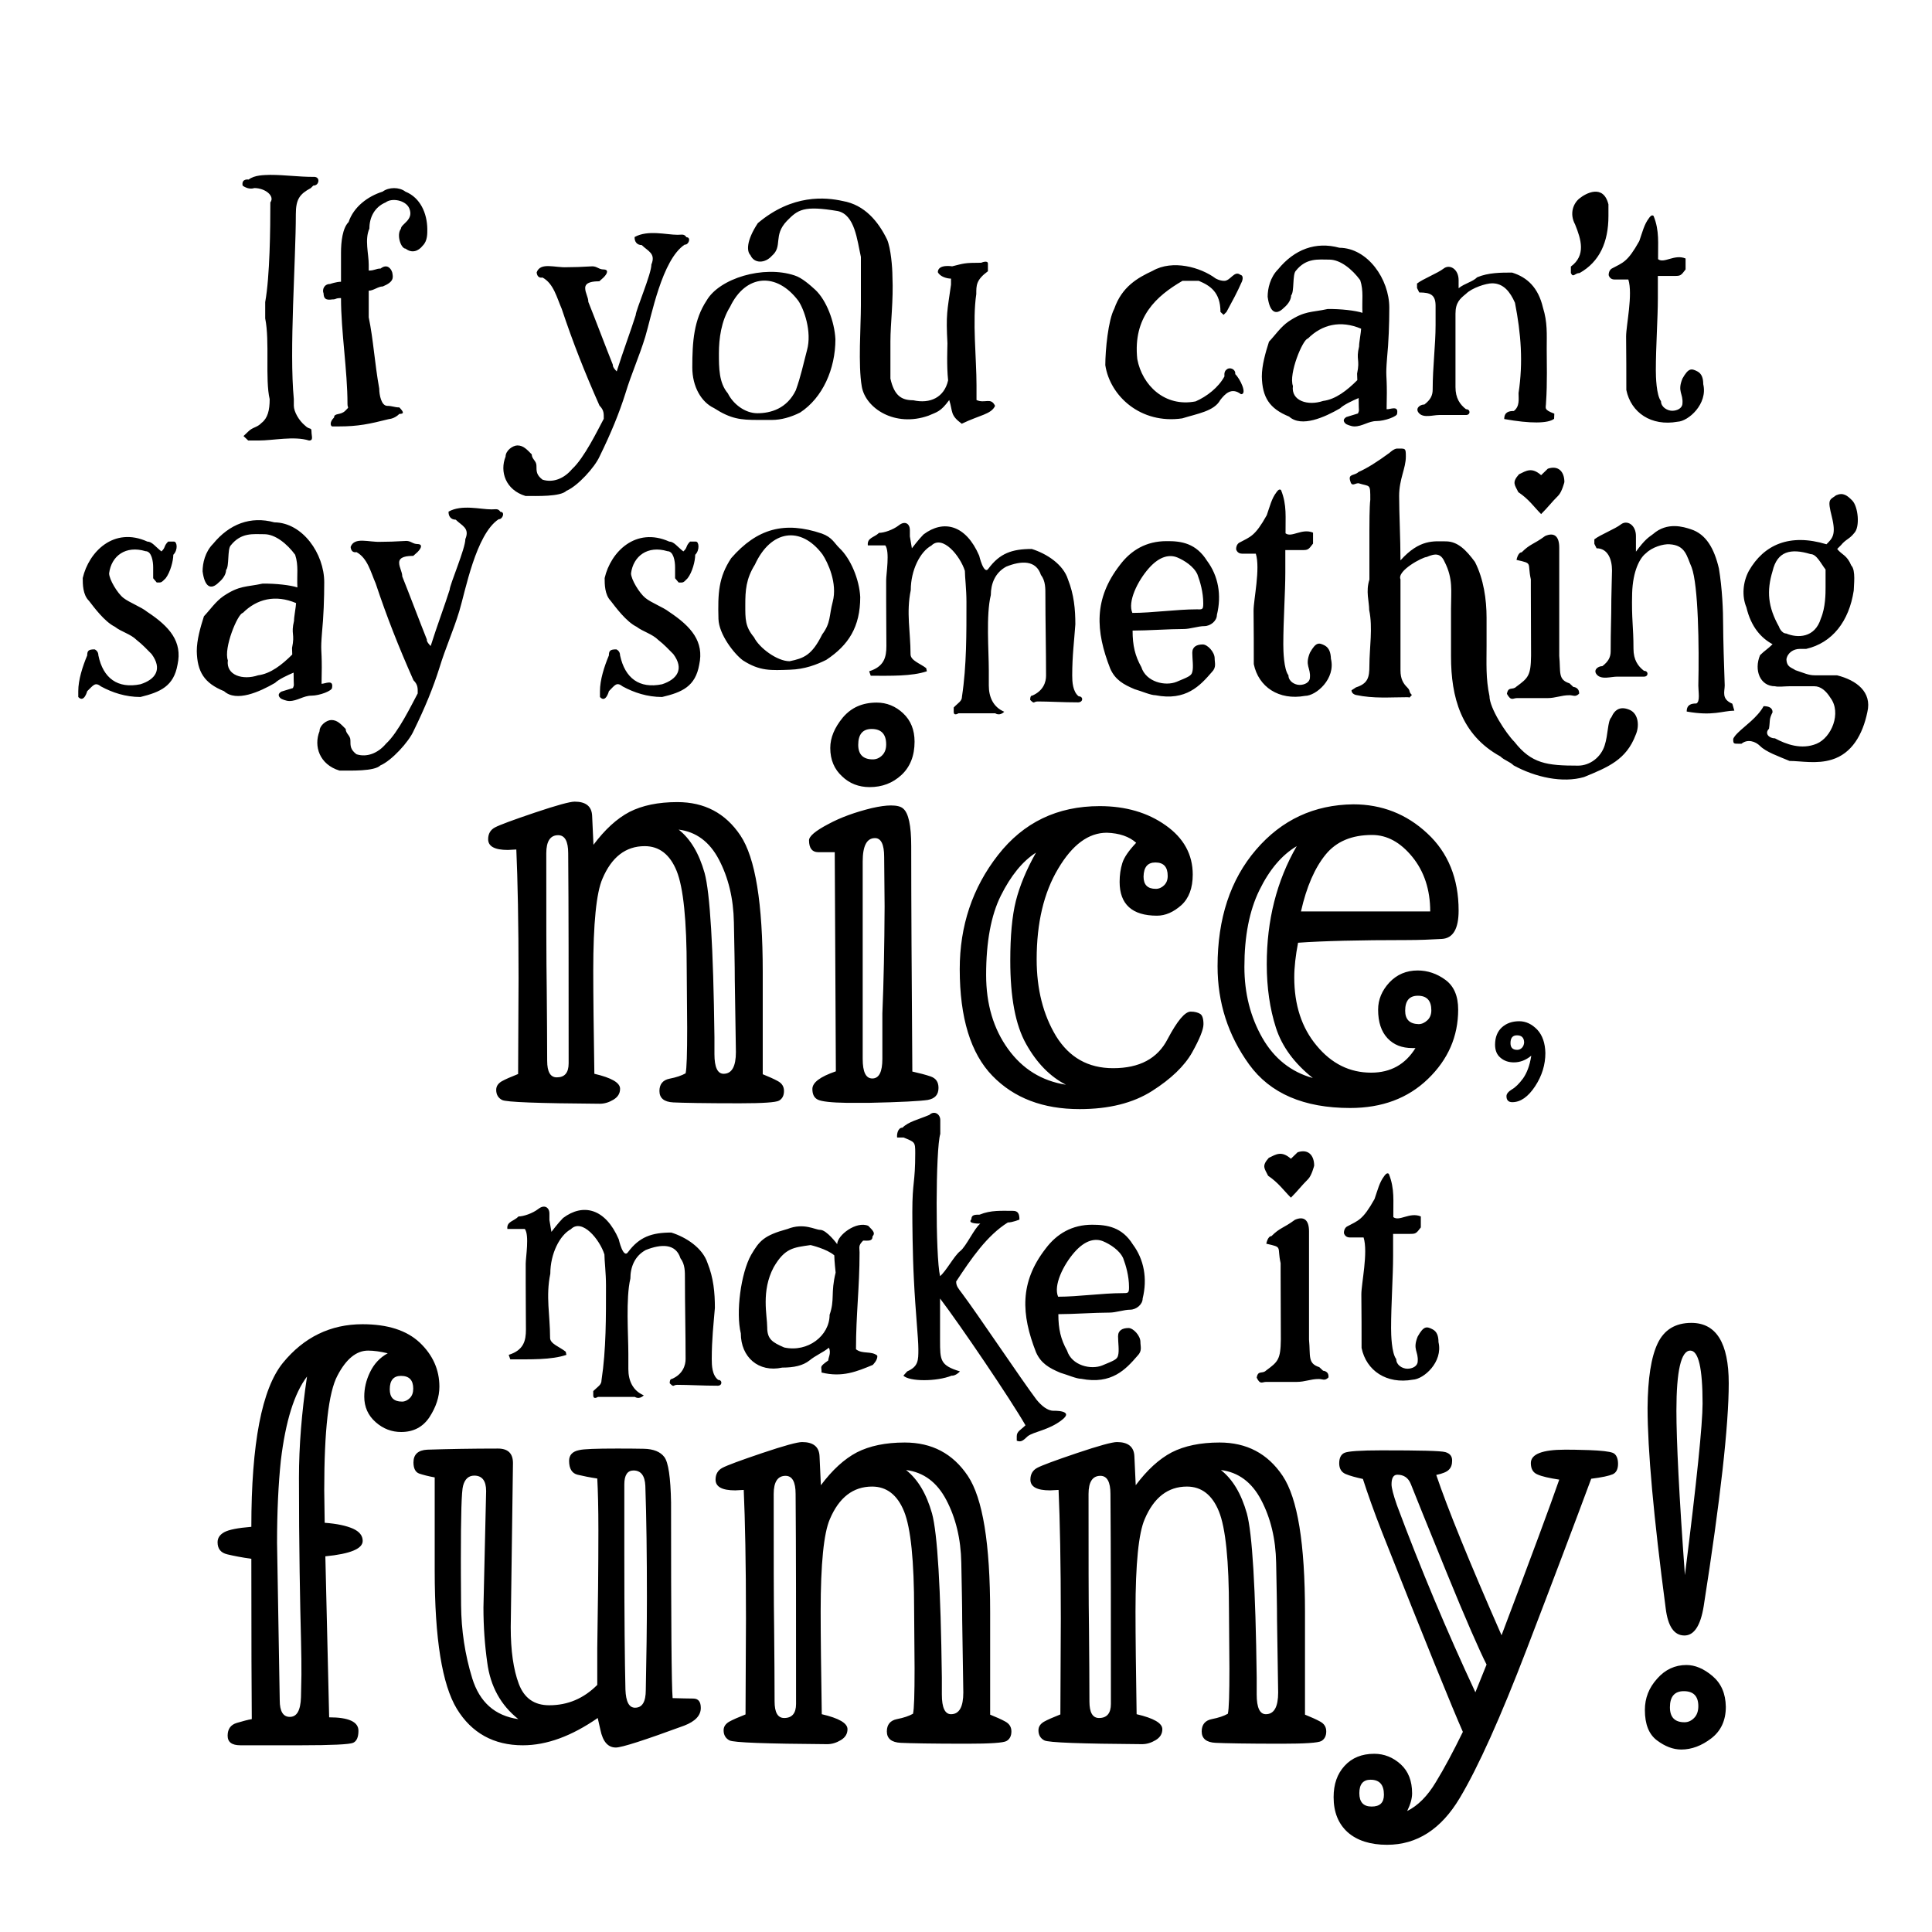
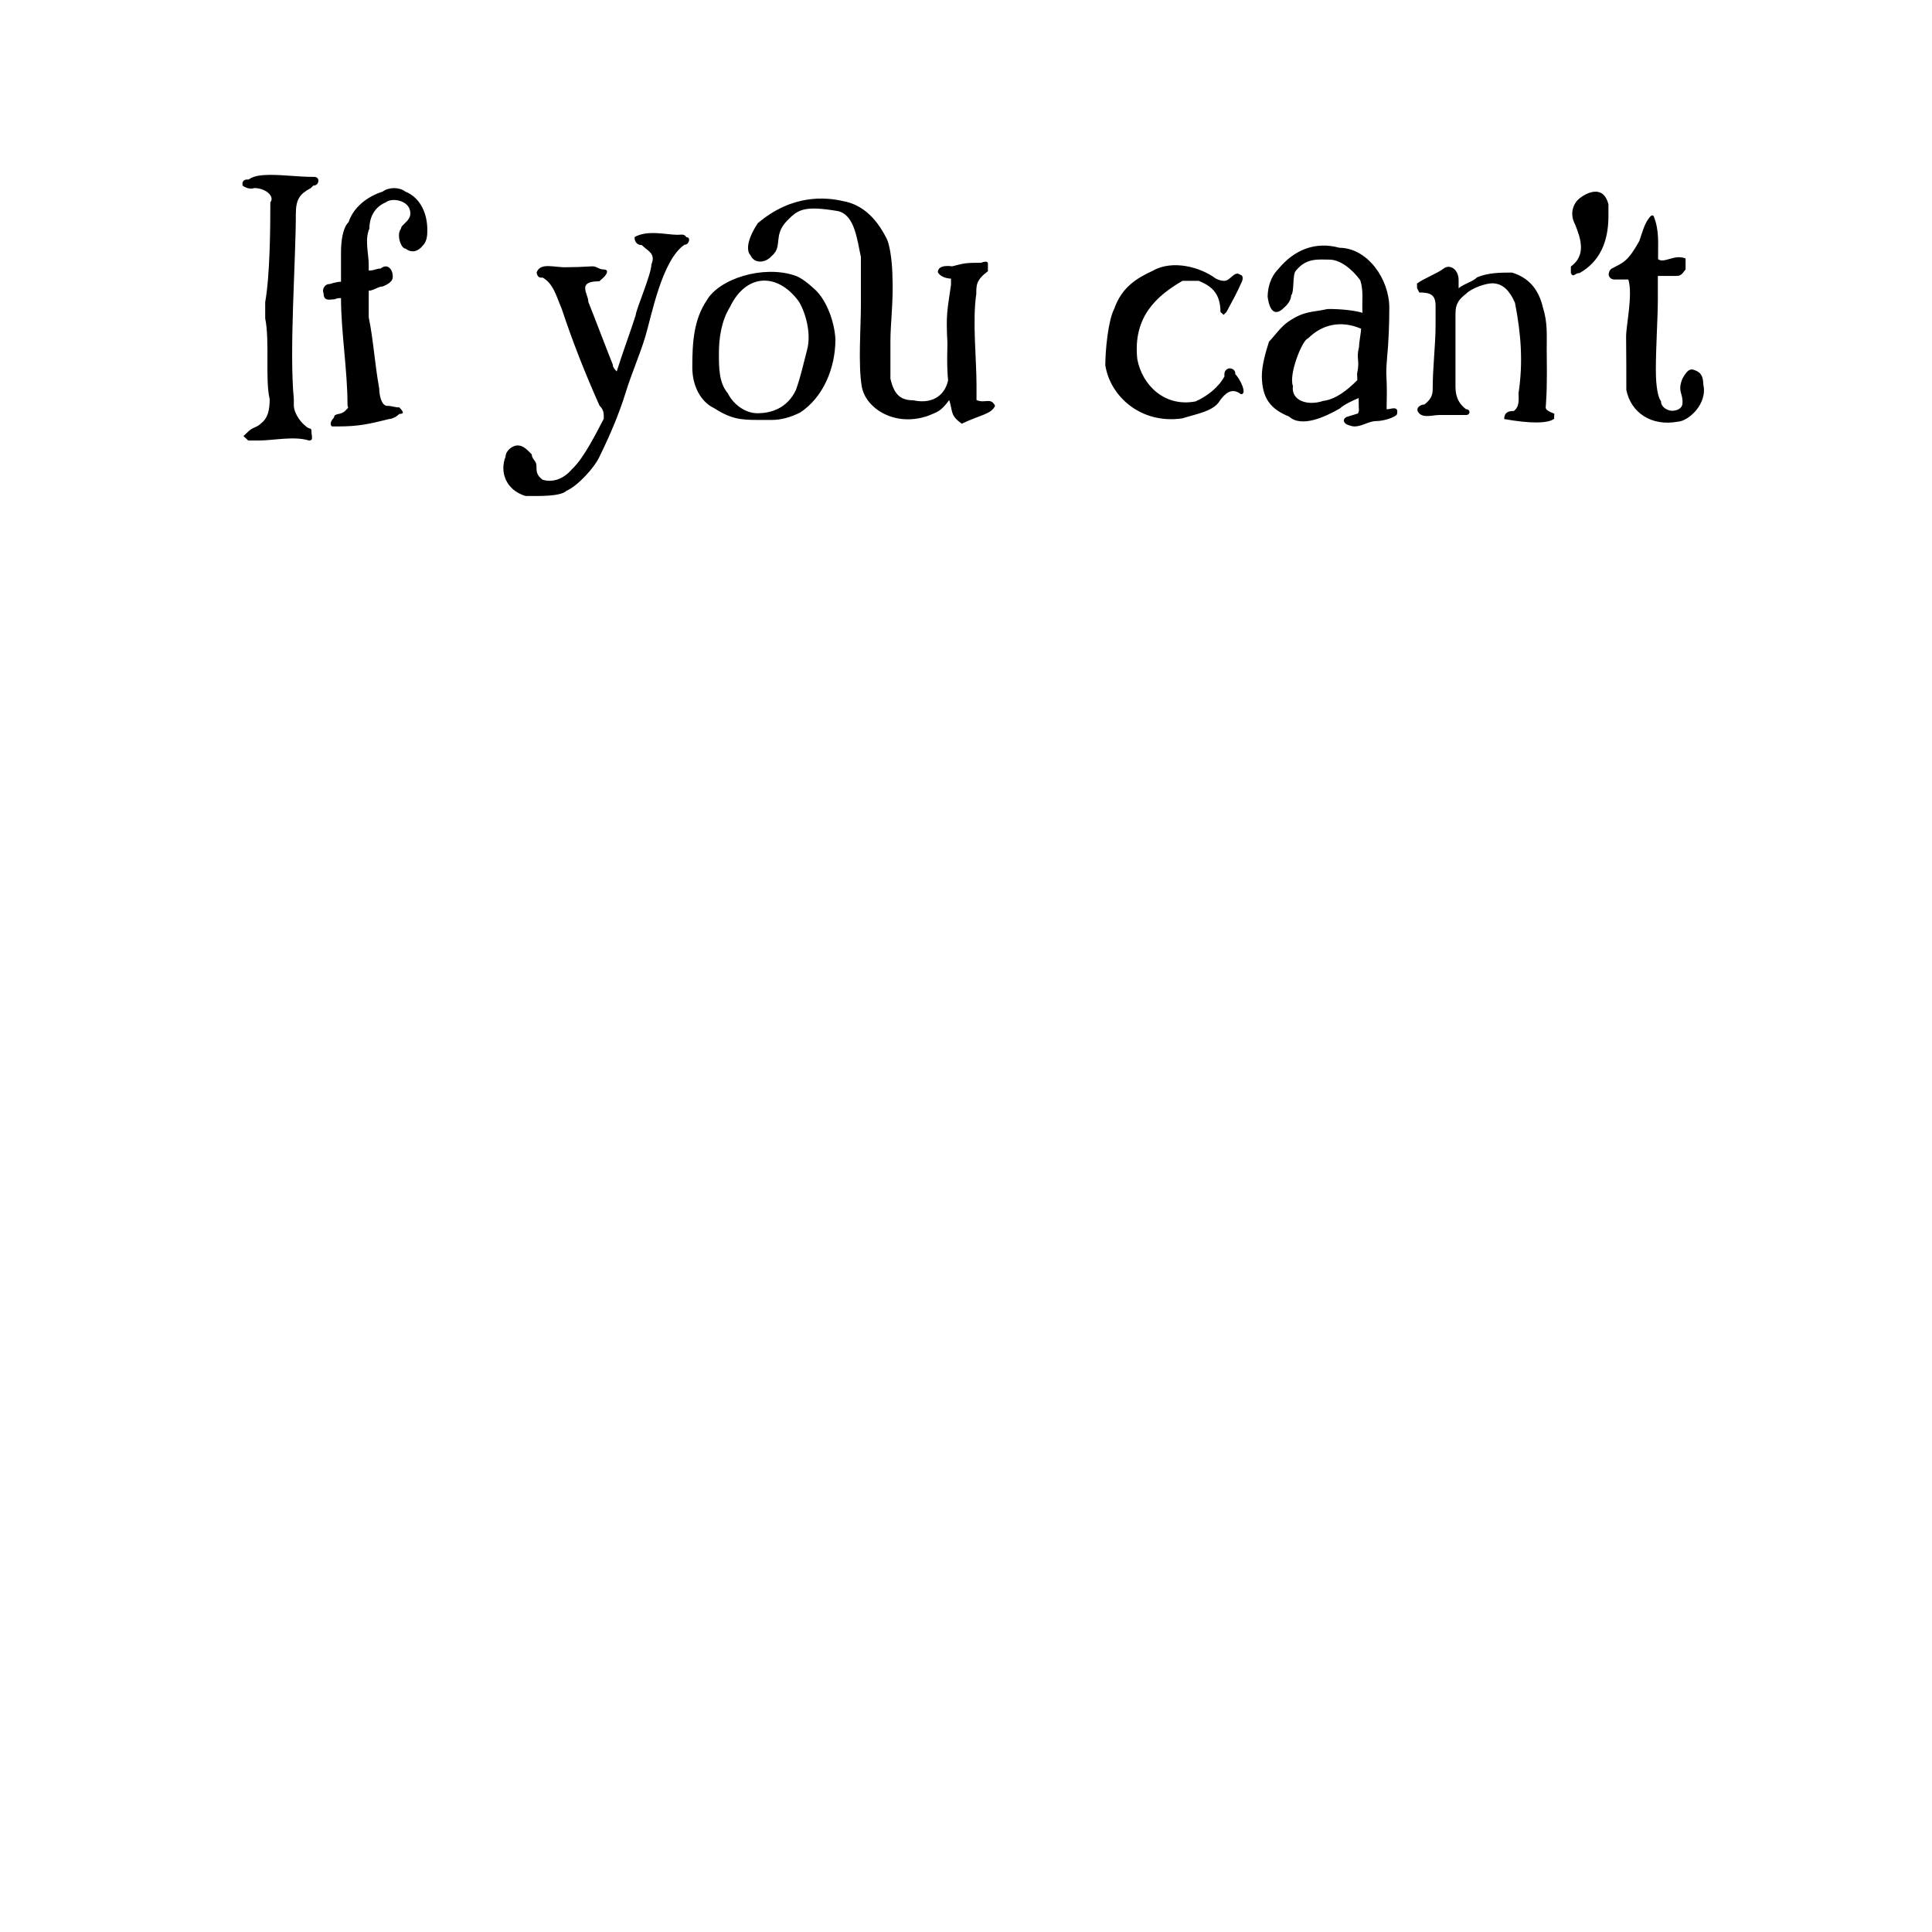
<svg xmlns="http://www.w3.org/2000/svg" xml:space="preserve" style="enable-background:new 0 0 864 864;" viewBox="0 0 864 864" y="0px" x="0px" id="Layer_1" version="1.1">
  <path d="M142.4,80.9c0,0-0.1,2.1-2.3,2.1l-1.1,1.1c-5,2.7-6.7,5-6.7,11.7c0,20.5-3,60.9-0.9,82.7c0,0,0,0.7,0,2.9  c0,2.7,2.3,6.7,5,8.9c2.1,2.1,2.9,0.6,2.9,2.7c0,2.1,1,4-1.1,4c-6.7-2.1-15.9,0-22.6,0c-2.1,0-2.4,0-4.6,0l-2.1-2l2.1-2  c2.1-2.1,3.9-1.7,6-3.9c2.7-2.1,3.6-5.6,3.6-10.6c-2.1-8.9,0.1-25.9-2-36.1c0-2.1,0-4.6,0-7.3c2.1-11.7,2.3-32.8,2.3-44.6  c2.1-2.7-2.1-6.4-7.2-6.4c0,0-2.4,1-5.2-1.1c-0.6-3.3,2.7-2.7,2.7-2.7c2.7-2.1,7-2,9.6-2.1c6.7,0,12.6,0.9,19.3,0.9  C140.1,79.1,142.4,78.8,142.4,80.9z M181.3,85.7c-2.7-2.1-7.4-2.1-10.2,0c-6.7,2.1-13,6.9-15.2,13.6c-2.7,2.7-3.4,8.7-3.4,13.8  c0,5,0,7.9,0,12.9c-2.1,0-4.9,1-4.9,1c-2.7,0-3.6,2.6-2.9,4.2c0.1,2.1,0.7,3.2,3.9,2.7c2.1,0,1.1-0.6,3.9-0.6  c0,15,2.9,32.4,2.9,47.4c0,2.1,1.1,0.9-1,3c-2.1,2.1-5,0.9-5,3c-2.1,2.1-1.6,3.7-0.9,4c2.1,0,0.7,0,2.9,0c8.9,0,13.8-1.1,22.6-3.3  c0,0,2.4-0.1,4.6-2.3c2.1,0,2.1-0.7,0-2.9c-2.1,0-3.3-0.7-5.4-0.7c-2.7,0-3.6-5-3.6-7.7c-2.1-11.7-2.6-21.8-4.7-31.9  c0-2.7,0-9.2,0-11.9c2.1,0,4.2-1.9,6.3-1.9c5-2.1,4.7-3.9,4.2-6.3c-0.6-1.9-2.4-3.9-5.2-1.7c-2.1,0-2.6,0.9-5.3,0.9  c0-2.1,0-2.6,0-2.6c0-5-1.9-11.2,0.3-16.2c0-5,2.3-9.6,7.3-11.7c2.7-2.1,8.9-1,10.5,2.6c2.3,5.3-3.7,7-3.7,9.2  c-2.1,2.7,0,8.9,2.1,8.9c2.7,2.1,5.6,1.3,7.7-1.4c2.1-2.1,2-5.3,2-7.4C191,95.4,188,88.4,181.3,85.7z M307,106.1  c-1.1-1.6-1.9-1.1-4-1.1c-5,0-13.3-2.3-19.2,1c-0.1,2,1,3.6,3.2,3.6c2.7,2.7,6.4,3.7,4.3,8.7c0.1,4-7,20.5-7,22.6  c-2.1,6.7-5.7,16.3-8.5,25.2c-2.1-2.1-1.7-2.9-1.7-2.9c-2.7-6.7-8.3-21.5-11-28.2c0-2.1-1.4-4-1.4-6.2c0-2.7,3.6-3,6.3-3l1.9-1.7  c2.1-2.1,2.1-3.6,0-3.6c-2.1,0-2.9-1.4-5-1.4c-4.9,0.3-8.6,0.4-11.3,0.4c-5.4,0.3-11.9-2.4-13.6,2.3c0.3,3,2.6,2.3,2.6,2.3  c5,2.7,6.4,9,8.6,14c5,15,10.2,28.2,16.9,43.3c2.1,2.1,1.9,3.7,1.9,5.9c-2.7,5-8.7,17.5-14.2,22.5c-3.6,4.3-8.6,6.2-13.2,4.7  c-2.7-2.1-2.7-3.6-2.7-6.3c0-2.1-2.1-2.9-2.1-5c-2.1-2.1-3.7-4-6.4-4c-2.1,0-5.3,2.3-5.3,5c-2.7,6.7,0,14.9,8.9,17.6  c5,0,15.6,0.4,18.3-2.3c5-2.1,12.7-10.5,14.9-15.5c5-10.2,8.7-19.2,11.5-28.1c2.7-8.9,6.2-16.5,8.9-25.4c2.7-8.9,7.4-34.4,17.6-41.1  C308,109.6,309.2,106.1,307,106.1z M364.6,129.6c5,4.7,8.6,14.2,9,22.1c0,13.3-5.7,26.2-15.8,32.8c-4.2,2.1-8.5,3.3-12.6,3.3  c-1.7,0-4,0-6.3,0c-7.6,0-12-0.4-19.6-5.3c-5.7-2.7-9.7-9.6-9.7-18.2c0-11.5,0.7-21.3,6.4-29.9c5.7-9.9,25.4-15.9,39.4-11.2  C358.6,124.2,362.3,127.5,364.6,129.6z M357,134.5c-9.7-12.9-23.5-11.9-30.5,2.7c-4,6.4-5,14.3-5,20.8s0,13.2,4,17.9  c2.3,4.7,7.6,8.9,13.2,8.9c5.9,0,13.2-2,17.2-10.3c2.3-6.4,3.3-11.5,5-17.9C363.2,148.3,359.5,138.1,357,134.5z M436.7,178.9  c0-1.7,0-4.9,0-6.6c0-11.9-1.9-28.9-0.1-40.8c0-3.9-0.1-6.3,5.2-10.2v-3.4c0-1.7-3-0.4-3-0.4c-7.6,0-7.7,0.3-13,1.6  c0,0-6.3-1.1-6.4,2.6c1,2.1,4.2,2.9,5.9,2.9c0,1.7,0,1,0,2.7c-1.7,11.9-2.3,13.2-1.6,26.2c0,1.7-0.4,10,0.3,16.6  c-1.7,7.6-8,10.6-15.6,8.9c-5.3,0-8.5-2.1-10.2-9.7c0-5.3,0-11.3,0-16.6c0-8,1.4-18.3,0.9-29.1c0-3.9-0.7-12.6-2.4-16.5  c-3.9-8-10-15.5-19.8-17.2c-7.6-1.7-22.5-3.2-38,9.9c-5.2,7.9-5,12.6-3.3,14.3c1.7,3.9,6.6,3.7,9.6,0.3c5-4.3,0.4-9,6.7-15.6  c4.9-5,7.4-7,22.8-4.4c7.6,1.7,8.6,12.9,10.3,20.5c0,8,0,14,0,21.6c0,9.7-1.3,26.6,0.4,36.4c1.7,9.7,14.8,18.3,29.8,13  c3.9-1.7,5.4-1.7,9.3-7c1.7,5.3,0.3,6.7,5.6,10.6c8-3.9,13.2-4.2,14.9-8C443.1,177.5,440.5,180.6,436.7,178.9z M548.5,165.3  c-1.3,0.9-0.9,3-0.9,3c-2.7,5-7.9,9-12.9,11.2c-13.8,2.7-23.9-7.2-26.1-18.9c-2-18.8,8.5-28.2,20.2-35c2.1,0,4.6,0,7.3,0  c5,2.1,9.7,5,9.7,13.9l1.4,1.3l1.3-1.3c2.7-5,4.7-8.6,6.9-13.6c0,0,1.1-2.6-0.7-3c-2.7-2.1-4.4,2.7-7.2,2.7c-2.1,0-3.9-1.1-3.9-1.1  c-6.7-5-19.2-8.5-28.1-3.4c-6.9,3.2-13.8,7.2-17.2,17c-2.7,5-4,18.5-4,25.2c2.1,13.8,15.8,26.5,34.4,23.8c6.7-2.1,14.3-3.2,17-8.2  c2.1-2.7,5-5.9,9.3-2.6c2.9,0-0.4-6.9-2.6-9C552.7,165.2,550,163.9,548.5,165.3z M624.8,184.9c0.3,1.3-5.6,3.4-9.2,3.4  c-3.6,0-6.3,2.4-9.9,2.4c-1.6,0-3.6-1-3.6-1s-2.6-1.6,0-3.2l5.2-1.6c0.7-1.9,0.3,0,0.3-6.9c-2.6,1.1-6.7,3-8.3,4.6  c-6.9,4-17.3,8.7-22.8,3.7c-8.9-3.6-12-8.7-12.2-17.9c0-5,1.6-10.6,3.2-15.6c2.6-2.7,5.2-6.6,8.7-9c7.3-4.9,10.2-4,17.5-5.6  c5.9-0.1,12.6,0.7,15.6,1.7c-0.3-5.6,0.6-9.7-1-14.6c-3.6-4.9-8.9-9.2-13.8-9.2c-4.9,0-10.3-0.9-15,5c-1.6,1.6-0.6,9.5-2.1,11  c0,1.6-1,3.7-3.3,5.6c-3.6,3.6-6.3,1.9-7.2-5c0-3.6,1.1-8.7,4.7-12.3c7.3-8.9,16.8-12.5,27.4-9.6c12.6,0.1,22.3,14,22.3,26.8  c0,7.3-0.3,15.5-1,22.5c-0.7,8.7-0.1,6.7-0.1,15.6c0,1.6-0.1,5.7-0.1,7.3C621.6,183.2,625.5,181.1,624.8,184.9z M608.7,147  c-9.2-3.9-17.5-1.9-23.8,4.4c-2.3,0.3-8.7,15.8-6.7,21.2c-0.9,6.7,6.7,9,13.5,6.7c5.6-0.7,10.7-4.7,15.3-9.3l-0.1-2.9  c1.4-6.7-0.6-5.9,0.9-12.2C607.7,153.6,608.7,148.4,608.7,147z M691.4,179.9c0.6-8.3,0.3-18.8,0.3-23.8c0-6.7,0.4-11.9-1.7-18.6  c-2.1-8.9-7-13.5-13.8-15.6c-5,0-10.6,0-15.6,2.1c-2.1,2.1-5.6,2.7-8.3,4.9c0-2.1,0-3.6,0-3.6c0-5-4-7.3-6.7-5.2  c-2.7,2.1-9.2,4.6-11.9,6.7v2l1,2c5,0,7.3,1,7.3,6c0,2.1,0,5.9,0,8.6c0,8.9-1.3,18.6-1.3,28.8c0,2.7-1,4.6-3.7,6.7  c-2.1,0-4.4,1.9-2.3,4c2.1,2.1,6.2,0.7,8.9,0.7c2.7,0,9.3,0,12,0c2.1,0,2.1-2.6,0-2.6c-2.7-2.1-4.7-4.9-4.7-9.9  c0-10.2,0-21.1,0-32.8c0-5,2-6.7,4.7-8.9c2.7-2.7,9-4.7,11.7-4.7c5,0,8,3.7,10.2,8.7c2.7,13.8,3.7,26.6,1.6,40.4  c0,2.7,0.6,5.9-2.1,8c-2.1,0-4.3,0.4-4.3,3.6c11.7,2.1,19.6,2,22.3-0.1l0.1-2.3C690.1,183.1,691.4,182.6,691.4,179.9z M719.3,91.4  c-2.3-9.3-10.2-4.9-12.9-2.7c-2.7,2.1-4.7,6.7-2,11.7c2.7,6.7,4.9,13.8-1.9,18.8c0,2.1,0,2.9,0,2.9c1.1,2.3,1.7,0,3.9,0  c8.9-5,12.9-13.8,12.9-25.5C719.3,96.5,719.3,93.5,719.3,91.4z M761.7,171.8c0-2.7-0.7-4.7-2.6-5.7c-2.7-1.4-4-1.6-6.7,3.2  c-2.4,5.9,0.4,6.6,0,11.2c-0.1,2.1-2.4,3.2-4.6,3.2c-2.1,0-5-1.6-5-4.3c-2.1-2.7-2.3-11-2.3-13.8c0-10.7,0.9-23.4,0.9-32.2  c0-2.7,0-7.3,0-10c2.7,0,5.3,0,7.4,0c2.7,0,2.9-0.1,5-2.9c0-2.1,0-2.7,0-4.9c-5-2.1-9.6,2.4-12.3,0.3c-0.1-7,0.7-12.6-2-19.3  c-0.9-1-2.1,1-2.1,1c-2.1,2.7-2.9,6.2-4.3,10.2c-5.3,9.5-7.3,9.6-12.3,12.3c0,0-1.4,0.7-1.4,2.9c0,0,0.4,2,2.6,2s4,0,6.2,0  c2.1,6.7-1,20.5-1,25.5c0.1,10,0.1,15,0.1,23.9c2.1,10.2,11.2,16.3,22.9,14.2C755.1,188.4,763.8,180.6,761.7,171.8z" />
-   <path d="M79.4,297.2c-1.7,9.7-7.7,12.3-16.6,14.5c-6.7,0-12.6-2-17.6-4.7c-2.7-2.1-3.4-0.6-6.2,2.1c0,0-1.4,5.4-4,2.6  c0-2.1,0-2.6,0-2.6c0-5,1.9-11,4-16c0-2.1,0.6-2.7,3.3-2.7c0,0,1.7,0.6,1.7,2.7c2.1,10.2,8.6,15,18.8,12.9c6.7-2.1,10-6.7,5-13.5  c-2.1-2.1-4-4.2-6.7-6.3c-2.7-2.7-7-3.7-9.7-5.9c-4.7-2.3-9.5-8.9-11.6-11.6C37,266,37,261.2,37,258.5c2.7-11.7,13.9-23.1,28.9-16.3  c2.1,0,3.6,2.3,6.3,4.4c2-1.9,0.9-2.3,3-4.4h2.6c1.4,0,1.9,3.7-0.3,5.9c0,2.7-1.3,7.7-3.4,10.5c-2.1,2.1-1.9,1.9-4,1.9l-1.6-1.9  c0-2.1,0-2.7,0-4.9c0-2.7-0.7-7.2-3.4-7.2c-8.9-2.7-15.3,2.1-16.3,9.9c0,2.7,3.7,8.9,6.4,11c2.7,2.1,7.9,4,10.6,6.2  C76,280.3,81.6,287,79.4,297.2z M139.3,311.1c-3.6,0-6.3,2.4-9.9,2.4c-1.6,0-3.6-1-3.6-1s-2.6-1.6,0-3.2l5.2-1.6  c0.7-1.9,0.3,0,0.3-6.9c-2.6,1.1-6.7,3-8.3,4.6c-6.9,4-17.3,8.7-22.8,3.7c-8.9-3.6-12-8.7-12.2-17.9c0-5,1.6-10.6,3.2-15.6  c2.6-2.7,5.2-6.6,8.7-9c7.3-4.9,10.2-4,17.5-5.6c5.9-0.1,12.6,0.7,15.6,1.7c-0.3-5.6,0.6-9.7-1-14.6c-3.6-4.9-8.9-9.2-13.8-9.2  c-4.9,0-10.3-0.9-15,5c-1.6,1.6-0.6,9.5-2.1,11c0,1.6-1,3.7-3.3,5.6c-3.6,3.6-6.3,1.9-7.2-5c0-3.6,1.1-8.7,4.7-12.3  c7.3-8.9,16.8-12.5,27.4-9.6c12.6,0.1,22.3,14,22.3,26.8c0,7.3-0.3,15.5-1,22.5c-0.7,8.7-0.1,6.7-0.1,15.6c0,1.6-0.1,5.7-0.1,7.3  c1.6,0,5.4-2.1,4.7,1.7C148.7,308.9,142.9,311.1,139.3,311.1z M132.4,269.7c-9.2-3.9-17.5-1.9-23.8,4.4c-2.3,0.3-8.7,15.8-6.7,21.2  c-0.9,6.7,6.7,9,13.5,6.7c5.6-0.7,10.7-4.7,15.3-9.3l-0.1-2.9c1.4-6.7-0.6-5.9,0.9-12.2C131.4,276.3,132.4,271.1,132.4,269.7z   M223.8,228.9c-1.1-1.6-1.9-1.1-4-1.1c-5,0-13.3-2.3-19.2,1c-0.1,2,1,3.6,3.2,3.6c2.7,2.7,6.4,3.7,4.3,8.7c0.1,4-7,20.5-7,22.6  c-2.1,6.7-5.7,16.3-8.5,25.2c-2.1-2.1-1.7-2.9-1.7-2.9c-2.7-6.7-8.3-21.5-11-28.2c0-2.1-1.4-4-1.4-6.2c0-2.7,3.6-3,6.3-3l1.9-1.7  c2.1-2.1,2.1-3.6,0-3.6c-2.1,0-2.9-1.4-5-1.4c-4.9,0.3-8.6,0.4-11.3,0.4c-5.4,0.3-11.9-2.4-13.6,2.3c0.3,3,2.6,2.3,2.6,2.3  c5,2.7,6.4,9,8.6,14c5,15,10.2,28.2,16.9,43.3c2.1,2.1,1.9,3.7,1.9,5.9c-2.7,5-8.7,17.5-14.2,22.5c-3.6,4.3-8.6,6.2-13.2,4.7  c-2.7-2.1-2.7-3.6-2.7-6.3c0-2.1-2.1-2.9-2.1-5c-2.1-2.1-3.7-4-6.4-4c-2.1,0-5.3,2.3-5.3,5c-2.7,6.7,0,14.9,8.9,17.6  c5,0,15.6,0.4,18.3-2.3c5-2.1,12.7-10.5,14.9-15.5c5-10.2,8.7-19.2,11.5-28.1c2.7-8.9,6.2-16.5,8.9-25.4c2.7-8.9,7.4-34.4,17.6-41.1  C224.8,232.3,226,228.9,223.8,228.9z M299.2,273.6c-2.7-2.1-7.9-4-10.6-6.2s-6.4-8.3-6.4-11c1-7.7,7.4-12.6,16.3-9.9  c2.7,0,3.4,4.4,3.4,7.2c0,2.1,0,2.7,0,4.9l1.6,1.9c2.1,0,1.9,0.3,4-1.9c2.1-2.7,3.4-7.7,3.4-10.5c2.1-2.1,1.7-5.9,0.3-5.9h-2.6  c-2.1,2.1-1,2.6-3,4.4c-2.7-2.1-4.2-4.4-6.3-4.4c-15-6.7-26.2,4.6-28.9,16.3c0,2.7,0,7.4,2.7,10.2c2.1,2.7,6.9,9.3,11.6,11.6  c2.7,2.1,7,3.2,9.7,5.9c2.7,2.1,4.6,4.2,6.7,6.3c5,6.7,1.7,11.3-5,13.5c-10.2,2.1-16.6-2.7-18.8-12.9c0-2.1-1.7-2.7-1.7-2.7  c-2.7,0-3.3,0.6-3.3,2.7c-2.1,5-4,11-4,16c0,0,0,0.4,0,2.6c2.6,2.9,4-2.6,4-2.6c2.7-2.7,3.4-4.3,6.2-2.1c5,2.7,10.9,4.7,17.6,4.7  c8.9-2.1,14.9-4.7,16.6-14.5C314.9,287,309.3,280.3,299.2,273.6z M375.4,245.1c5,4.7,8.9,14,9.3,21.9c0,13.3-5.2,21.5-15.2,28.1  c-4.2,2.1-9.6,4.2-16.2,4.4c-8.5,0.3-13.5,0.7-21.1-4.2c-3.9-2.9-10.7-11.6-10.9-18.5c-0.3-11.5,0-18.6,5.7-27.2  c11.6-13.3,23.9-16.6,40.5-11C372.2,240.3,373.1,242.9,375.4,245.1z M367.8,247.9c-9.7-12.9-23.1-10.9-30.2,4.6  c-4,6.4-4.3,11.6-4.3,18c0,6.4-0.1,9.7,3.9,14.5c2.3,4.7,10.3,10.7,15.9,10.7c6.4-1.3,10-2.7,14.6-12c3.9-5.2,3-8.2,4.7-14.6  C374.6,260.8,370.2,251.5,367.8,247.9z M482.4,311.4c-2.7-2.1-2.9-6.6-2.9-9.3c0-8.9,0.9-15.6,1.4-22.9c0-6.7-0.6-13.3-3.3-20.1  c-2.1-6.7-9.5-11.5-16.2-13.6c-8.9,0-14.3,2-19.3,8.7c-2.1,3.3-4.2-5.7-4.2-5.7c-6-13.9-16-16.2-24.9-9.5c-2.1,2.1-5.2,6.2-5.2,6.2  l-0.9-5.3c0-2.1,0-0.7,0-2.9c0-2.7-2.1-4.3-4.9-2.1c-2.7,2.1-6.7,3.4-8.9,3.4c-2.1,2.1-5.4,2.1-5,5.6c2.1,0,0.7,0,2.9,0  c2.1,0,2.7,0,4.9,0c2.1,2.7,0.4,12.8,0.4,15.5s0,6.3,0,9c0,8.9,0.1,13.8,0.1,20.5c0,5-1,9.2-7.7,11.3l0.7,2c8.9,0,18.3,0.3,25.1-2  l-0.3-1.4c-2.7-2.1-7-3.4-7-6.2c0-10.2-2-18.5,0.1-28.7c0-8.9,4.2-17.2,9.2-19.9c5-5,12.9,4.6,15,11.3c0,2.7,0.7,8.2,0.7,13.9  c0,13.8,0.1,28.5-2,42.3c0,2.1-1.6,2.7-3.7,4.9v1.9c0,2.1,2.1,0.7,2.1,0.7c5,0,11.5,0,16.5,0c0,0,1.9,1.4,4-0.7  c-5-2.1-6.9-6.7-6.9-11.7c0-2.1,0-4.6,0-6.7c0-8.9-1.3-24.9,0.9-33.8c0-5,1.9-10,6.9-12.7c6.7-2.7,13.3-3,15.5,3.7  c2.1,2.7,2,6.2,2,8.9c0,11.7,0.3,24.5,0.3,36.2c0,2.7-1.1,6.7-6.2,8.9c0,0-0.9-0.3-0.9,1.9c2.1,2.1,1.3,0.7,3.4,0.7  c5,0,11.3,0.4,18.1,0.4C484.5,314,484.5,311.4,482.4,311.4z M539.8,250.8c5,6.7,6.6,15.3,4.4,24.2c0,2.7-2.9,5-5.6,5  c-2.7,0-6.4,1.3-9.2,1.3c-6.7,0-16.2,0.7-22.9,0.7c0,6.7,1.1,11.3,3.9,16.3c2.1,6.7,10.7,8.7,15.8,6.6c5-2.1,6.6-2.6,7-4.4  c0.6-2.1,0-5.9,0-8.6s2-3.7,4.7-3.7c2.1,0,5.3,3.4,5.3,6.2c0,2.1,0.9,4-1.3,6.2c-5.2,6-11.5,13-25.2,10.3c-2.1,0-5.9-1.7-9.3-2.7  c-5-2.1-8.7-4.2-10.9-9.2c-6.6-16.9-7.4-31.2,4.3-46.3c5-6.7,11.9-10.7,20.8-10.7C528.4,241.9,534.9,243,539.8,250.8z M538.1,269.8  c0-5-1.4-9.7-2.6-12.9c-1.6-3.6-5.9-6.3-9-7.6c-3.2-1.3-7.7-0.9-12.8,4.9c-5,5.7-9.5,14.9-7.3,19.9c8.9,0,19.8-1.6,28.7-1.6  C537.8,272.6,538.1,272.6,538.1,269.8z M592.5,288.7c-2.7-1.4-4-1.6-6.7,3.2c-2.4,5.9,0.4,6.6,0,11.2c-0.1,2.1-2.4,3.2-4.6,3.2  s-5-1.6-5-4.3c-2.1-2.7-2.3-11-2.3-13.8c0-10.7,0.9-23.4,0.9-32.2c0-2.7,0-7.3,0-10c2.7,0,5.3,0,7.4,0c2.7,0,2.9-0.1,5-2.9  c0-2.1,0-2.7,0-4.9c-5-2.1-9.6,2.4-12.3,0.3c-0.1-7,0.7-12.6-2-19.3c-0.9-1-2.1,1-2.1,1c-2.1,2.7-2.9,6.2-4.3,10.2  c-5.3,9.5-7.3,9.6-12.3,12.3c0,0-1.4,0.7-1.4,2.9c0,0,0.4,2,2.6,2s4,0,6.2,0c2.1,6.7-1,20.5-1,25.5c0.1,10,0.1,15,0.1,23.9  c2.1,10.2,11.2,16.3,22.9,14.2c5,0,13.8-7.7,11.6-16.6C595.1,291.8,594.4,289.8,592.5,288.7z M728.9,317.5c-3.9-1.7-6.6-0.6-8.3,3.3  c-1.7,1.7-1.4,7.7-3,12.6c-1.7,5.3-6.6,9-11.9,9c-13.9,0-20.8-0.9-28.4-10.6c-3.9-3.9-11.2-15.2-11.2-20.5c-1.7-8-1.3-14.6-1.3-22.6  c0-5.3,0-8.6,0-12.5c0-8-1.3-17.3-5.2-24.9c-3.9-5.3-7.7-9.2-13-9.2c-5.3,0-11.7-1.1-20.3,8.5c0-9.7-0.6-21.2-0.6-28.8  c0-7.6,3-12.3,3-17.6c0-3.9-0.1-3.6-4-3.6c-1.4,0.1-3.3,1.9-3.3,1.9c-5.3,3.9-10,6.9-13.9,8.6c-1.7,1.7-4.7,0.7-3.7,3.9  c0.7,2.9,2,1.1,3.7,1.1c5.3,1.7,5.3-0.1,5.3,7.4c-0.4,3-0.4,12-0.4,13.8c0,8,0,14.3,0,21.9c-1.7,5.3-0.1,9.7-0.1,13.6  c1.7,8,0.1,16.9,0.1,24.9c0,5.3-0.7,8-6,9.7l-2,1.3c0,1.7,2,2.1,2,2.1c8,1.7,15.3,1,22.9,1c1.7,0,0.4,0.7,2.1-1  c-1.7-1.7-0.4-1.7-2.1-3.4c-1.7-1.7-3-3.7-3-7.6c0-13.9,0-26.8,0-40.7c-1.7-3.9,10-10,11.7-10c3.9-1.7,6.3-1.7,8,2.1  c3.9,7.6,2.9,13.2,2.9,20.8c0,7.6,0,13.6,0,21.6c0,18,4.4,35,22.1,44.7c1.7,1.7,4.2,2.3,5.9,4c9.7,5.3,21.9,8,31.5,5.2  c10.7-4.4,18.9-7.7,23.1-18.9C733.2,324.8,732.8,319.3,728.9,317.5z M689.2,229.9c3.3-3.3,4.4-5,7.7-8.3c1.6-1.6,2.7-6,2.7-6  c0-4.7-2.7-7.6-7.4-6c-1.6,1.6-1.4,1.3-3,2.9c-4.2-3.7-6.6-2-9.9-0.4c-3.3,3.7-1.9,4.7-0.3,8C683.8,223.3,685.9,226.6,689.2,229.9z   M678.3,312.2c5.3,0,8.3,0,13.6,0c3.9,0,6.2-1.3,10-1.3c1.7,0,2.6,1,4.3-0.7c0.1-2.9-2.6-3-2.6-3l-1.7-1.6  c-5.3-1.7-3.9-4.9-4.6-12.3c0-1.7,0-2.6,0-4.3c0-13.9,0-30.2,0-44.1c0-5.3-2.4-6.9-6.3-5.2c-5.3,3.9-6.6,3.4-10.5,7.3  c-1.7,0-2.3,3.4-2.3,3.4c7.6,1.7,4.7,1.1,6.4,8.7c0,1.7,0,2.4,0,4.2c0,9.7,0.1,20.2,0.1,29.9c-0.1,9-1.3,10-6.6,13.9  c-1.7,1.7-3.6-0.3-4.2,3.2C675.8,313.7,676.6,312.2,678.3,312.2z M774.7,314.7c-5-2.1-3.4-5.4-3.4-8.2c-0.3-7.7-0.7-21.8-0.7-26.8  c0-6.7-0.4-16.5-1.9-25.5c-2.1-8.9-5.7-15.3-12.5-17.5c-3.3-1.1-10.6-3.4-16.9,2.1c-2.3,1.7-3.6,2.4-7.7,7.9c0-2.1,0-7,0-7  c0-5-4-7.3-6.7-5.2c-2.7,2.1-9.2,4.6-11.9,6.7v2l1,2c5,0,6.9,4.9,6.9,9.9c0,2.1-0.3,10.2-0.3,12.9c0,8.9-0.3,13-0.3,23.2  c0,2.7-1,4.6-3.7,6.7c-2.1,0-4.4,1.9-2.3,4c2.1,2.1,6.2,0.7,8.9,0.7c2.7,0,9.3,0,12,0c2.1,0,2.1-2.6,0-2.6c-2.7-2.1-4.7-4.9-4.7-9.9  c0-10.2-0.9-13-0.6-24.8c0.3-9.9,3.4-15.8,6.2-17.9c2.7-2.7,7.7-4.2,10.5-4c7.2,0.4,7.7,5.3,9.9,10.3c3,8,3.4,35.2,3,52.9  c0,2.7,0.9,7.2-0.9,8c-2.1,0-4.3,0.4-4.3,3.6c11.7,2.1,15.9-0.3,21.3-0.4L774.7,314.7z M835.1,318.4c-2.1,10.2-7,18.6-15.9,21.3  c-6.7,2.1-13.9,0.6-18.9,0.6c-5-2.1-10.5-4-13.2-6.7c-2.1-2.1-5.6-3.2-8.3-1h-1.4c-2.1,0-2.3,0-2.3-2.1c0,0,0.1-0.9,2.3-3  c2.7-2.7,8.6-6.7,11.3-11.7c2.1,0,4,0.6,4,2.7c-1.7,3.4-1,3.6-1.6,7.4c-2.1,2.1,0,4.3,2.7,4.3c5,2.7,11.9,5.2,18.6,2.4  s11.2-13.8,6.2-20.5c-2-3.2-4.4-5.2-7.2-5.2c-2.7,0-8.5,0-11.2,0c-2.1,0-4.9,0.4-6.4,0c-6.7,0-9.5-7.2-6.7-13.9  c2.1-2.1,3.4-2.7,5.6-4.9c-5-2.7-9.6-7.6-11.7-16.5c-2.1-5-1.6-11.3,1.1-16.3c6.7-11.7,18.2-16.9,34.7-11.9  c2.7-2.7,4.4-4.3,2.4-12.3c-2-8-1.1-7.4,1.9-9.6c3.2-1.4,5,0.1,7.2,2.3c2.7,2.7,3.6,11.9,0.9,14.6c-2.1,2.7-3.7,2.7-5.9,5.4  c-1.3,1.3-1.7,1.7-1.7,1.7c0,0,0,0,0,0c2.1,2.7,4.3,2.6,6.3,7.4c2.1,2.1,1.1,9,1.1,11.2c-2.1,13.8-9.6,23.4-21.3,26.1  c-2.1,0-0.7,0-2.9,0c-2.7,0-5.4,1.7-5.9,4.6c0.1,3.6,2.3,3.7,4,4.9c3.9,1.3,5.9,2.3,8.6,2.3c2.7,0,7.3,0,10,0  C830.3,304.2,837.2,309.5,835.1,318.4z M798.8,283.3c5,2.1,12.8,2.1,15.5-6.7c2.1-5,2.1-11.2,2.1-13.9c0-2.7,0-5.9,0-8  c-2.1-2.7-4-6.9-6.7-6.9c-8.9-2.7-14.9-1.3-17,7.6c-2.7,8.9-2.1,16,2.9,24.9C795.5,280.3,796.7,283.3,798.8,283.3z" />
-   <path d="M321,619.7c-6.7,0-13-0.4-18.1-0.4c-2.1,0-1.3,1.4-3.4-0.7c0-2.1,0.9-1.9,0.9-1.9c5-2.1,6.2-6.2,6.2-8.9  c0-11.7-0.3-24.5-0.3-36.2c0-2.7,0.1-6.2-2-8.9c-2.1-6.7-8.7-6.4-15.5-3.7c-5,2.7-6.9,7.7-6.9,12.8c-2.1,8.9-0.9,24.9-0.9,33.8  c0,2.1,0,4.6,0,6.7c0,5,1.9,9.6,6.9,11.7c-2.1,2.1-4,0.7-4,0.7c-5,0-11.5,0-16.5,0c0,0-2.1,1.4-2.1-0.7v-1.9  c2.1-2.1,3.7-2.7,3.7-4.9c2.1-13.8,2-28.5,2-42.3c0-5.7-0.7-11.2-0.7-13.9c-2.1-6.7-10-16.3-15-11.3c-5,2.7-9.2,11-9.2,19.9  c-2.1,10.2-0.1,18.5-0.1,28.7c0,2.7,4.3,4,7,6.2l0.3,1.4c-6.7,2.3-16.2,2-25.1,2l-0.7-2c6.7-2.1,7.7-6.3,7.7-11.3  c0-6.7-0.1-11.6-0.1-20.5c0-2.7,0-6.3,0-9c0-2.7,1.7-12.8-0.4-15.5c-2.1,0-2.7,0-4.9,0c-2.1,0-0.7,0-2.9,0c-0.4-3.4,2.9-3.4,5-5.6  c2.1,0,6.2-1.3,8.9-3.4c2.7-2.1,4.9-0.6,4.9,2.1c0,2.1,0,0.7,0,2.9l0.9,5.3c0,0,3-4,5.2-6.2c8.9-6.7,18.9-4.4,24.9,9.5  c0,0,2,9,4.2,5.7c5-6.7,10.5-8.7,19.3-8.7c6.7,2.1,14,6.9,16.2,13.6c2.7,6.7,3.3,13.3,3.3,20.1c-0.6,7.3-1.4,14-1.4,22.9  c0,2.7,0.1,7.2,2.9,9.3C323.1,617.1,323.1,619.7,321,619.7z M392.3,606.2c0.4,1.9-2,4.2-2,4.2c-7,2.9-13.6,5.7-22.9,3.4  c0.1-2.9-1.3-2.3,3-5.4c0-1.3,1.4-3.3,0.3-5.7c-2.9,2.3-5.9,3.4-8.7,5.7c-2.9,2.3-6.9,3.2-12.2,3.2c-10.6,2.3-18.5-4.7-18.5-15.3  c-2.3-9.3,0-26.9,4.6-35.1c3.7-6.3,5.7-8.7,16.3-11.6c7.3-2.9,12.3,0.4,14.6,0.4c2.9,0,7.6,6.4,7.6,6.4c0-4,8.6-10.5,13.9-8.2  c2.3,2.3,3.2,3.3,1.9,4.7c0,2.3-1.9,1.9-4.2,1.9c-2.3,2.3-1.6,3-1.6,5.3c0,15.8-1.6,27.5-1.6,43.3  C385.7,605.7,389.5,604,392.3,606.2z M373.7,569.1c0,0-0.6-5.4-0.6-7.7c-3.3-2.9-10.6-4.6-10.6-4.6c-7.7,1.1-11.5,1.3-16.5,9.9  c-5.7,10.7-2.9,21.6-2.9,26.9c0,5.3,2.3,6.7,7.6,9c10.6,2.3,20.3-5.3,20.3-14.6C373.4,581,371.4,578.5,373.7,569.1z M471.1,630.9  c-2.7,0-5.4-2.3-7.6-5c-6.7-8.9-26.5-38.5-33.2-47.4c-1.7-2.3-2.7-3.3-2.7-5.4c6.7-10.2,13.8-20.6,23.1-26.4c2.1,0,5.2-1.3,5.2-1.3  c0-2.7-0.7-3.9-2.9-3.9c-5,0-9.9-0.4-14.9,1.7c-2.1,0-3.7,0-3.7,2.1c-2.1,2.1,4,1.9,4,1.9c-2.7,2.1-6.3,10.2-9,12.3  c-2.7,2.1-6.3,9-9,11.2c-2.1-8.9-2-56.9,0.1-63.6c0-2.1,0-4,0-6.2c0-2.7-2.7-4.4-4.9-2.3c-5,2.1-9.3,3-12,5.7c-2.1,0-2.6,3-2.4,4.4  c2.1,0,0.7,0,2.9,0c5,2.1,5.2,1.9,5.2,6.9c0,13.8-1.3,12.6-1.3,26.4c0,4.4,0.1,18.8,0.7,30.2c0.7,14.5,2,26.2,2,31.2s0,7.7-5,9.9  l-1.7,1.9c2.7,2.7,14.9,2.7,21.6,0c0,0,1.6,0.3,3.7-1.9c-8.9-2.7-8.9-5-8.9-13.9c0-2.7,0-8.7,0-11.5c0-2.7,0-7.2,0-7.2  c8.9,11.7,31.5,45,38.2,56.7c-2.1,2.1-3.9,2.7-3.9,4.9c0,0,0,0.2,0,2c1.9,0.7,2.7,0.1,4.9-2c2.7-2.1,9.5-2.7,15.3-7.3  C480.7,630.6,471.1,630.9,471.1,630.9z M506.6,556.5c5,6.7,6.6,15.3,4.4,24.2c0,2.7-2.9,5-5.6,5c-2.7,0-6.4,1.3-9.2,1.3  c-6.7,0-16.2,0.7-22.9,0.7c0,6.7,1.1,11.3,3.9,16.3c2.1,6.7,10.7,8.7,15.8,6.6c5-2.1,6.6-2.6,7-4.4c0.6-2.1,0-5.9,0-8.6  c0-2.7,2-3.7,4.7-3.7c2.1,0,5.3,3.4,5.3,6.2c0,2.1,0.9,4-1.3,6.2c-5.2,6-11.5,13-25.2,10.3c-2.1,0-5.9-1.7-9.3-2.7  c-5-2.1-8.7-4.2-10.9-9.2c-6.6-16.9-7.4-31.2,4.3-46.3c5-6.7,11.9-10.7,20.8-10.7C495.2,547.7,501.8,548.8,506.6,556.5z   M504.9,575.6c0-5-1.4-9.7-2.6-12.9c-1.6-3.6-5.9-6.3-9-7.6c-3.2-1.3-7.7-0.9-12.8,4.9c-5,5.7-9.5,14.9-7.3,19.9  c8.9,0,19.8-1.6,28.7-1.6C504.6,578.3,504.9,578.3,504.9,575.6z M577.3,535.6c3.3-3.3,4.4-5,7.7-8.3c1.6-1.6,2.7-6,2.7-6  c0-4.7-2.7-7.6-7.4-6c-1.6,1.6-1.4,1.3-3,2.9c-4.2-3.7-6.6-2-9.9-0.4c-3.3,3.7-1.9,4.7-0.3,8C571.8,529,574,532.3,577.3,535.6z   M591.7,613l-1.7-1.6c-5.3-1.7-3.9-4.9-4.6-12.3c0-1.7,0-2.6,0-4.3c0-13.9,0-30.2,0-44.1c0-5.3-2.4-6.9-6.3-5.2  c-5.3,3.9-6.6,3.4-10.5,7.3c-1.7,0-2.3,3.4-2.3,3.4c7.6,1.7,4.7,1.1,6.4,8.7c0,1.7,0,2.4,0,4.2c0,9.7,0.1,20.2,0.1,29.9  c-0.1,9-1.3,10-6.6,13.9c-1.7,1.7-3.6-0.3-4.2,3.2c1.6,3.3,2.4,1.9,4.2,1.9c5.3,0,8.3,0,13.6,0c3.9,0,6.2-1.3,10-1.3  c1.7,0,2.6,1,4.3-0.7C594.4,613.1,591.7,613,591.7,613z M643.3,600.2c0-2.7-0.7-4.7-2.6-5.7c-2.7-1.4-4-1.6-6.7,3.2  c-2.4,5.9,0.4,6.6,0,11.2c-0.1,2.1-2.4,3.2-4.6,3.2s-5-1.6-5-4.3c-2.1-2.7-2.3-11-2.3-13.8c0-10.7,0.9-23.4,0.9-32.2  c0-2.7,0-7.3,0-10c2.7,0,5.3,0,7.4,0c2.7,0,2.9-0.1,5-2.9c0-2.1,0-2.7,0-4.9c-5-2.1-9.6,2.4-12.3,0.3c-0.1-7,0.7-12.6-2-19.3  c-0.9-1-2.1,1-2.1,1c-2.1,2.7-2.9,6.2-4.3,10.2c-5.3,9.5-7.3,9.6-12.3,12.3c0,0-1.4,0.7-1.4,2.9c0,0,0.4,2,2.6,2c2.1,0,4,0,6.2,0  c2.1,6.7-1,20.5-1,25.5c0.1,10,0.1,15,0.1,23.9c2.1,10.2,11.2,16.3,22.9,14.2C636.7,616.8,645.4,609.1,643.3,600.2z" />
-   <path d="M192.1,633.7c2.9-4.5,4.4-9,4.4-13.6c0-7.6-3-14.2-8.8-19.7c-5.9-5.5-14.4-8.2-25.6-8.2c-14.3,0-26.2,5.8-35.6,17.3  c-9.4,11.6-14.1,36-14.1,73.3c-6.1,0.5-10.1,1.3-12.1,2.4c-2,1.1-3,2.6-3,4.5c0,2.9,1.4,4.7,4.3,5.4c2.9,0.7,6.5,1.4,10.8,2  c0,37,0.1,60.9,0.2,71.7c-1.8,0.3-4,0.9-6.7,1.7c-2.7,0.8-4.1,2.7-4.1,5.7c0,2.9,1.9,4.3,5.7,4.3h27c14,0,21.8-0.4,23.4-1.1  c1.6-0.7,2.4-2.5,2.4-5.4c0-4-4.4-6-13.1-6l-1.7-72c11.2-1.1,16.7-3.4,16.7-6.9c0-2.4-1.5-4.2-4.4-5.5c-3-1.3-7.1-2.2-12.6-2.6  l-0.2-14.6c0-26.6,1.9-43.7,5.9-51.2c3.9-7.5,8.5-11.2,13.7-11.2c2.5,0,5.5,0.4,8.8,1.2c-3.5,1.9-6.1,4.7-7.9,8.4  c-1.8,3.7-2.6,7.3-2.6,11c0,4.6,1.7,8.4,5.1,11.4c3.4,3,7.2,4.4,11.4,4.4C185,640.4,189.2,638.1,192.1,633.7z M134,702.8  c0.2,12.9,0.4,22.9,0.6,29.9c0.2,7,0.2,12.4,0.2,16.3l-0.2,10c-0.2,5.9-1.8,8.8-5,8.8c-3,0-4.5-2.5-4.5-7.4l-1.2-70.5  c0-14,0.6-26.3,1.7-36.8c2.1-17.5,6-30,11.7-37.5c-2.4,16.1-3.6,31.2-3.6,45.2C133.7,675.8,133.8,689.8,134,702.8z M183.3,625.2  c-1,1-2.2,1.6-3.5,1.6c-3.7,0-5.5-1.8-5.5-5.5c0-4,1.7-6,5-6c3.7,0,5.5,1.9,5.5,5.7C184.8,622.8,184.3,624.2,183.3,625.2z   M310,759.6c-2.3,0-5.4-0.1-9.2-0.2c-0.5-5.6-0.7-34.7-0.7-87.5c-0.2-11.2-1.2-17.9-3-20.3c-1.8-2.4-4.9-3.6-9.1-3.7  c-4.2-0.1-8.3-0.1-12.3-0.1c-9.1,0-14.7,0.2-16.7,0.7c-3,0.6-4.5,2.2-4.5,4.8c0,3.5,1.3,5.6,3.8,6.2c2.5,0.6,5.5,1.2,8.8,1.7  c0.3,5.4,0.5,13.1,0.5,23.2c0,16.7-0.2,34.3-0.5,52.6v16.5c-6.1,6.1-13.2,9.1-21.5,9.1c-6.7,0-11.2-3.2-13.6-9.6  c-2.4-6.4-3.6-14.8-3.6-25.3l1-73.4c0-4.3-2.2-6.5-6.7-6.5c-11.6,0-22.2,0.2-31.6,0.5c-4.1,0.2-6.2,2.1-6.2,5.7c0,2.7,0.9,4.4,2.6,5  c1.8,0.6,4.1,1.2,6.9,1.7v41.8c0,30.3,3.3,50.8,9.9,61.7c6.6,10.8,16.5,16.3,29.5,16.3c10.7,0,21.8-4.1,33.5-12.2l1.2,5.3  c1.1,5.3,3.4,7.9,6.9,7.9c2.7,0,12.9-3.3,30.6-9.8c4.9-1.9,7.4-4.5,7.4-7.9C313.4,761,312.3,759.6,310,759.6z M211.2,750.6  c-3.3-10.7-4.9-21.6-5-32.7c-0.1-11.2-0.1-18.1-0.1-20.8c0-19.4,0.3-30.4,1-32.7c0.8-3,2.5-4.5,5-4.5c3.5,0,5.3,2.3,5.3,6.9  l-1.2,52.1c0,8.6,0.6,16.8,1.7,24.6c1.4,10.7,6.1,19.1,13.9,25.3C221.3,767.3,214.5,761.2,211.2,750.6z M288.8,755.8  c0,5.3-1.6,7.9-4.8,7.9c-2.7,0-4.1-2.7-4.3-8.1c-0.3-12.4-0.5-32.7-0.5-61v-30.8c0-4.1,1.4-6.2,4.1-6.2c3.3,0,5.1,2.3,5.3,6.9  c0.5,14.5,0.7,31.2,0.7,50C289.3,727.1,289.1,740.8,288.8,755.8z M449.6,769.9c-1.8-1-4.1-2-6.8-3.1v-45.7c0-30.8-3.3-51.1-10-61.1  c-6.7-10-16.1-14.9-28.2-14.9c-8.6,0-15.7,1.5-21.4,4.4c-5.7,3-11,7.9-16.1,14.7c-0.2-4.5-0.4-8.8-0.6-13c-0.2-4.2-2.8-6.3-7.8-6.3  c-2.1,0-8,1.6-17.8,4.9c-9.8,3.3-15.7,5.5-17.8,6.6c-2.1,1.1-3.1,2.9-3.1,5.3c0,3.2,2.9,4.8,8.8,4.8l3.8-0.2c0.6,13.5,1,32.7,1,57.6  l-0.2,42.8c-3.3,1.3-5.8,2.4-7.4,3.3c-1.6,1-2.4,2.2-2.4,3.8c0,2.1,0.9,3.6,2.6,4.5c1.8,1,16.3,1.5,43.7,1.7c2.1,0,4.1-0.6,6.1-1.8  c2-1.2,3-2.8,3-4.9c0-2.7-3.8-4.9-11.5-6.7c-0.3-19.3-0.5-34.7-0.5-46.1c0-21.2,1.4-34.9,4.1-41.1c4.1-9.7,10.4-14.6,18.9-14.6  c6.5,0,11.3,3.7,14.3,11.1c3,7.4,4.5,22.1,4.5,44.1l0.2,26.1c0,11.5-0.2,18.2-0.7,20.3c-1.8,1-4.1,1.8-7.2,2.4  c-3,0.6-4.5,2.5-4.5,5.5c0,3.2,2.1,4.9,6.2,5.1c4.1,0.2,14,0.4,29.6,0.4c10.4,0,16.3-0.4,17.7-1.2c1.4-0.8,2.2-2.2,2.2-4.3  C452.3,772.3,451.4,770.9,449.6,769.9z M350.7,768.3c-2.9,0-4.3-2.5-4.3-7.4c0-9.4-0.1-20.2-0.2-32.4c-0.2-12.2-0.2-32.3-0.2-60.4  c0-5.4,1.8-8.1,5.3-8.1c3,0,4.5,2.7,4.5,8.1c0.2,24.5,0.2,55.9,0.2,93.9C356,766.2,354.2,768.3,350.7,768.3z M425.3,766.6  c-2.7,0-4.1-2.9-4.1-8.8v-7.6c-0.5-40.2-2-64.6-4.4-73.4c-2.5-8.8-6.3-15.2-11.6-19.4c7.8,1,13.8,5.4,18,13.4  c4.2,8,6.5,17.3,6.7,28.1c0.2,10.8,0.4,19.3,0.4,25.7l0.5,32.3C430.8,763.3,429,766.6,425.3,766.6z M590.4,769.9  c-1.8-1-4.1-2-6.8-3.1v-45.7c0-30.8-3.3-51.1-10-61.1c-6.7-10-16.1-14.9-28.2-14.9c-8.6,0-15.7,1.5-21.4,4.4  c-5.7,3-11,7.9-16.1,14.7c-0.2-4.5-0.4-8.8-0.6-13c-0.2-4.2-2.8-6.3-7.8-6.3c-2.1,0-8,1.6-17.8,4.9c-9.8,3.3-15.7,5.5-17.8,6.6  c-2.1,1.1-3.1,2.9-3.1,5.3c0,3.2,2.9,4.8,8.8,4.8l3.8-0.2c0.6,13.5,1,32.7,1,57.6l-0.2,42.8c-3.3,1.3-5.8,2.4-7.4,3.3  c-1.6,1-2.4,2.2-2.4,3.8c0,2.1,0.9,3.6,2.6,4.5c1.8,1,16.3,1.5,43.7,1.7c2.1,0,4.1-0.6,6.1-1.8c2-1.2,3-2.8,3-4.9  c0-2.7-3.8-4.9-11.5-6.7c-0.3-19.3-0.5-34.7-0.5-46.1c0-21.2,1.4-34.9,4.1-41.1c4.1-9.7,10.4-14.6,18.9-14.6  c6.5,0,11.3,3.7,14.3,11.1c3,7.4,4.5,22.1,4.5,44.1l0.2,26.1c0,11.5-0.2,18.2-0.7,20.3c-1.8,1-4.1,1.8-7.2,2.4  c-3,0.6-4.5,2.5-4.5,5.5c0,3.2,2.1,4.9,6.2,5.1c4.1,0.2,14,0.4,29.6,0.4c10.4,0,16.3-0.4,17.7-1.2c1.4-0.8,2.2-2.2,2.2-4.3  C593.1,772.3,592.2,770.9,590.4,769.9z M491.5,768.3c-2.9,0-4.3-2.5-4.3-7.4c0-9.4-0.1-20.2-0.2-32.4c-0.2-12.2-0.2-32.3-0.2-60.4  c0-5.4,1.8-8.1,5.3-8.1c3,0,4.5,2.7,4.5,8.1c0.2,24.5,0.2,55.9,0.2,93.9C496.8,766.2,495,768.3,491.5,768.3z M566.1,766.6  c-2.7,0-4.1-2.9-4.1-8.8v-7.6c-0.5-40.2-2-64.6-4.4-73.4c-2.5-8.8-6.3-15.2-11.6-19.4c7.8,1,13.8,5.4,18,13.4  c4.2,8,6.5,17.3,6.7,28.1c0.2,10.8,0.4,19.3,0.4,25.7l0.5,32.3C571.6,763.3,569.8,766.6,566.1,766.6z M721.2,649.7  c-1.6-0.6-5.1-1-10.4-1.2c-5.3-0.2-9-0.2-10.9-0.2c-10.2,0-15.3,2-15.3,6c0,2.6,1,4.3,3,5.1c2,0.9,5.2,1.6,9.7,2.3  c-3.8,11-12.4,34.2-25.8,69.6c-14.5-33-24.2-56.9-29.2-71.7c2.9-0.6,4.8-1.4,5.7-2.4c1-1,1.4-2.3,1.4-4.1c0-1.9-1-3.1-3-3.7  c-2-0.6-11.5-0.8-28.6-0.8c-9.4,0-14.9,0.4-16.5,1.1c-1.6,0.7-2.4,2.3-2.4,4.7s1,4,2.9,4.8c1.9,0.8,4.5,1.5,7.7,2.2  c2.1,6.5,4.9,14.5,8.6,23.9c19.4,49.1,31.5,78.8,36.1,89.2c-4.3,8.8-8.3,16.3-12.1,22.5c-3.7,6.2-8,10.5-12.8,12.9  c1.4-2.9,2.2-5.5,2.2-7.9c0-5.6-1.7-9.9-5.1-13c-3.4-3.1-7.4-4.7-11.8-4.7c-5.6,0-10,1.8-13.3,5.4c-3.3,3.6-4.9,8.2-4.9,14  c0,6.7,2.1,11.9,6.3,15.7c4.2,3.7,10.1,5.6,17.6,5.6c13.4,0,24.2-7,32.5-20.9c8.3-13.9,18.3-36.2,30-66.7  c11.7-30.5,21.3-55.9,28.8-76.1c4.8-0.6,8-1.3,9.6-2c1.6-0.7,2.4-2.3,2.4-4.7S722.8,650.3,721.2,649.7z M613.4,807.9  c-3.7,0-5.5-2-5.5-6c0-4,1.7-6,5-6c4,0,6,2.2,6,6.7C618.9,806.2,617.1,807.9,613.4,807.9z M659.8,756.8  c-12.8-27.4-24.5-55.3-35.1-83.7c-1.6-4.6-2.4-7.7-2.4-9.3c0-2.9,0.9-4.3,2.6-4.3c2.9,0,4.9,1.4,6,4.1c1.8,4.6,7.1,17.7,15.9,39.3  c8.8,21.6,14.9,35.4,18,41.5L659.8,756.8z M753.3,731.4c4.3,0,7.2-4.4,8.6-13.1c7.5-47.8,11.2-81,11.2-99.7c0-18-5.6-27-16.7-27  c-7.2,0-12.2,3.1-15.1,9.2c-2.9,6.1-4.4,15.7-4.5,28.8c0,18.8,2.7,48.7,8.1,89.6C745.9,727.4,748.7,731.4,753.3,731.4z M755.9,604  c3.7,0,5.5,7.9,5.5,23.7c0,9.1-2.6,34.7-7.9,76.7c-2.6-35.5-3.8-60.1-3.8-73.6C749.7,613,751.8,604,755.9,604z M765.8,749.5  c-3.9-3.3-7.8-4.9-11.6-4.9c-5.1,0-9.5,2-13.1,6.1c-3.7,4.1-5.5,8.7-5.5,14c0,6.4,1.8,10.9,5.4,13.6c3.6,2.7,7.2,4.1,10.9,4.1  c4.6,0,9.1-1.7,13.4-5c4.3-3.3,6.5-8,6.5-14.1C771.7,757.3,769.7,752.8,765.8,749.5z M757.6,768.3c-1.3,1.3-2.7,1.9-4.3,1.9  c-4.3,0-6.5-2.2-6.5-6.7c0-4.8,2.1-7.2,6.2-7.2c4.3,0,6.5,2.2,6.5,6.7C759.5,765.2,758.9,767,757.6,768.3z" />
-   <path d="M388.9,352c5.6,0,10.3-1.8,14.2-5.4c3.9-3.6,5.9-8.6,5.9-14.9c0-5.3-1.7-9.5-5.1-12.7c-3.4-3.2-7.4-4.8-11.8-4.8  c-6.4,0-11.4,2.2-15.2,6.7c-3.7,4.5-5.6,9-5.6,13.6c0,5.3,1.8,9.5,5.3,12.7C379.9,350.4,384.1,352,388.9,352z M389.8,326  c4.3,0,6.5,2.3,6.5,6.9c0,2.1-0.6,3.7-1.8,4.9c-1.2,1.2-2.6,1.8-4.2,1.8c-4.3,0-6.5-2.2-6.5-6.5C383.8,328.4,385.8,326,389.8,326z   M416.2,481.4c-2.3-0.8-5.1-1.5-8.2-2.2c-0.3-42.1-0.5-75.7-0.5-100.9c0-9.1-1.2-14.7-3.6-16.7c-1.1-1-3-1.4-5.5-1.4  c-2.2,0-5.1,0.4-8.6,1.2c-7.3,1.8-13.8,4.1-19.5,7.2c-5.7,3-8.5,5.4-8.5,7.2c0,3.5,1.4,5.3,4.1,5.3h7.4l0.5,98  c-7,2.4-10.5,5-10.5,7.9c0,2.4,0.8,4,2.5,4.8c1.7,0.8,6,1.3,13,1.4h9.6c14.5-0.3,23.3-0.8,26.5-1.3c3.2-0.6,4.8-2.3,4.8-5.4  C419.7,483.8,418.5,482.2,416.2,481.4z M394.6,453.2v20.3c0,5.9-1.5,8.8-4.5,8.8c-2.9,0-4.3-2.9-4.3-8.8v-88.2  c0-7,1.8-10.5,5.5-10.5c2.7,0,4.1,2.8,4.1,8.4l0.2,22.2C395.5,423.2,395.2,439.1,394.6,453.2z M629.1,420.4c5.4,0,10.6-0.2,15.7-0.5  c5-0.3,7.5-4.5,7.5-12.7c0-14.3-4.7-25.9-14-34.5c-9.3-8.7-20.4-13-33.1-13c-17.5,0.2-32,6.9-43.5,20.3  c-11.5,13.4-17.2,30.8-17.2,52.1c0,16.3,4.7,30.9,14.1,43.9c9.4,13,24.5,19.5,45.2,19.5c14.2,0,25.8-4.3,34.8-13  c9-8.7,13.5-19,13.5-31c0-6.1-1.9-10.5-5.7-13.3c-3.8-2.8-8-4.2-12.4-4.2c-5.1,0-9.3,1.8-12.7,5.4c-3.3,3.6-5,7.6-5,12.1  c0,5.6,1.4,9.8,4.2,12.8c2.8,3,6.5,4.4,11.1,4.4h1.4c-4.5,7.3-11.1,11-19.8,11c-9.6,0-17.7-4-24.4-12.1c-6.7-8-10-18.2-10-30.5  c0-4.6,0.6-9.8,1.7-15.5C591.6,420.8,607.9,420.4,629.1,420.4z M592.8,382.2c4.8-5.9,11.7-8.8,20.8-8.8c6.7,0,12.7,3.3,18,9.8  c5.3,6.5,8,14.7,8,24.4h-57.8C584.3,396.5,588,388.1,592.8,382.2z M628.4,452c0-4.5,1.9-6.7,5.7-6.7c4,0,6,2.2,6,6.5  c0,1.9-0.6,3.4-1.8,4.5c-1.2,1.1-2.5,1.7-3.9,1.7C630.4,457.9,628.4,455.9,628.4,452z M566.5,431.2c0,10.5,1.4,20,4.1,28.4  c2.7,8.4,8.2,15.9,16.5,22.5c-9.7-2.7-17.3-8.7-22.6-18c-5.3-9.3-8-19.9-8-31.7c0-13.7,2.2-25.1,6.7-34.3c4.5-9.2,10-15.7,16.7-19.7  C570.9,394,566.5,411.6,566.5,431.2z M536.7,453.4c-1-0.6-2.4-1-4.2-1c-2.6,0-6,4.1-10.3,12.2c-4.5,8.8-12.6,13.1-24.4,13.1  c-11.2,0-19.6-4.8-25.5-14.3c-5.8-9.6-8.7-21-8.7-34.4c0-16.3,3.2-29.8,9.6-40.5c6.4-10.8,13.6-16.1,21.8-16.1  c5.6,0.2,10,1.7,13.1,4.5c-3.3,3.5-5.4,6.5-6.2,9.1c-0.8,2.6-1.2,5.3-1.2,8.4c0,10,5.6,15.1,16.7,15.1c3.8,0,7.4-1.6,10.9-4.7  c3.4-3.1,5.1-7.7,5.1-13.7c0-8.9-4-16.3-12.1-22c-8-5.7-17.9-8.6-29.5-8.6c-19,0-34.1,7.3-45.5,21.9c-11.4,14.6-17.1,31.6-17.1,51  c0,21.8,4.9,37.7,14.6,47.7c9.7,10,22.7,14.9,39,14.9c13.1,0,23.9-2.7,32.4-8.1c8.5-5.4,14.5-11.2,17.9-17.2  c3.4-6.1,5.1-10.3,5.1-12.7S537.7,454,536.7,453.4z M516.7,385.7c3.7,0,5.5,2,5.5,6c0,1.8-0.5,3.1-1.6,4.2c-1,1-2.3,1.6-3.7,1.6  c-3.7,0-5.5-1.8-5.5-5.5C511.5,387.8,513.2,385.7,516.7,385.7z M450.8,469.1c-6.5-9-9.8-20-9.8-33.1c0-14.8,2.2-26.7,6.6-35.5  c4.4-8.8,9.6-15.3,15.7-19.2c-4.3,7.6-7.3,14.9-9,21.6c-1.7,6.8-2.5,15.7-2.5,26.7c0,16.4,2.3,28.8,7.1,37.3  c4.7,8.4,10.6,14.5,17.8,18.2C465.9,483.4,457.3,478.1,450.8,469.1z M347.9,483.5c-1.8-1-4.1-2-6.8-3.1v-45.7  c0-30.8-3.3-51.1-10-61.1c-6.7-10-16.1-14.9-28.2-14.9c-8.6,0-15.7,1.5-21.4,4.4c-5.7,3-11,7.9-16.1,14.7c-0.2-4.5-0.4-8.8-0.6-13  c-0.2-4.2-2.8-6.3-7.8-6.3c-2.1,0-8,1.6-17.8,4.9c-9.8,3.3-15.7,5.5-17.8,6.6c-2.1,1.1-3.1,2.9-3.1,5.3c0,3.2,2.9,4.8,8.8,4.8  l3.8-0.2c0.6,13.5,1,32.7,1,57.6l-0.2,42.8c-3.3,1.3-5.8,2.4-7.4,3.3c-1.6,1-2.4,2.2-2.4,3.8c0,2.1,0.9,3.6,2.6,4.5  c1.8,1,16.3,1.5,43.7,1.7c2.1,0,4.1-0.6,6.1-1.8c2-1.2,3-2.8,3-4.9c0-2.7-3.8-4.9-11.5-6.7c-0.3-19.3-0.5-34.7-0.5-46.1  c0-21.2,1.4-34.9,4.1-41.1c4.1-9.7,10.4-14.6,18.9-14.6c6.5,0,11.3,3.7,14.3,11.1c3,7.4,4.5,22.1,4.5,44.1l0.2,26.1  c0,11.5-0.2,18.2-0.7,20.3c-1.8,1-4.1,1.8-7.2,2.4c-3,0.6-4.5,2.5-4.5,5.5c0,3.2,2.1,4.9,6.2,5.1c4.1,0.2,14,0.4,29.6,0.4  c10.4,0,16.3-0.4,17.7-1.2c1.4-0.8,2.2-2.2,2.2-4.3C350.6,485.9,349.7,484.5,347.9,483.5z M249,481.8c-2.9,0-4.3-2.5-4.3-7.4  c0-9.4-0.1-20.2-0.2-32.4c-0.2-12.2-0.2-32.3-0.2-60.4c0-5.4,1.8-8.1,5.3-8.1c3,0,4.5,2.7,4.5,8.1c0.2,24.5,0.2,55.9,0.2,93.9  C254.3,479.8,252.5,481.8,249,481.8z M323.6,480.2c-2.7,0-4.1-2.9-4.1-8.8v-7.6c-0.5-40.2-2-64.6-4.4-73.4  c-2.5-8.8-6.3-15.2-11.6-19.4c7.8,1,13.8,5.4,18,13.4c4.2,8,6.5,17.3,6.7,28.1c0.2,10.8,0.4,19.3,0.4,25.7l0.5,32.3  C329.1,476.9,327.3,480.2,323.6,480.2z M687.5,460.5c-2.4-2.5-5.1-3.8-8.1-3.8c-3.1,0-5.7,0.9-7.7,2.7s-3.1,4.4-3.1,7.8  c0,2.5,0.8,4.5,2.4,5.8c1.6,1.4,3.6,2.1,6,2.1c2.8,0,5.4-1,7.8-3c-0.7,4.5-2,7.8-3.7,10.2c-1.7,2.3-3.4,4-5,4.9c-1.6,1-2.4,2-2.4,3  c0,1.8,0.9,2.7,2.6,2.7c3.7,0,7.1-2.4,10.2-7.1c3.1-4.7,4.6-9.7,4.6-14.9C691,466.5,689.8,463,687.5,460.5z M680.6,468.6  c-0.6,0.6-1.3,0.9-2.1,0.9c-2,0-3-1-3-3c0-2.4,1-3.5,2.9-3.5c2.1,0,3.2,1.1,3.2,3.3C681.5,467.2,681.2,468,680.6,468.6z" />
</svg>